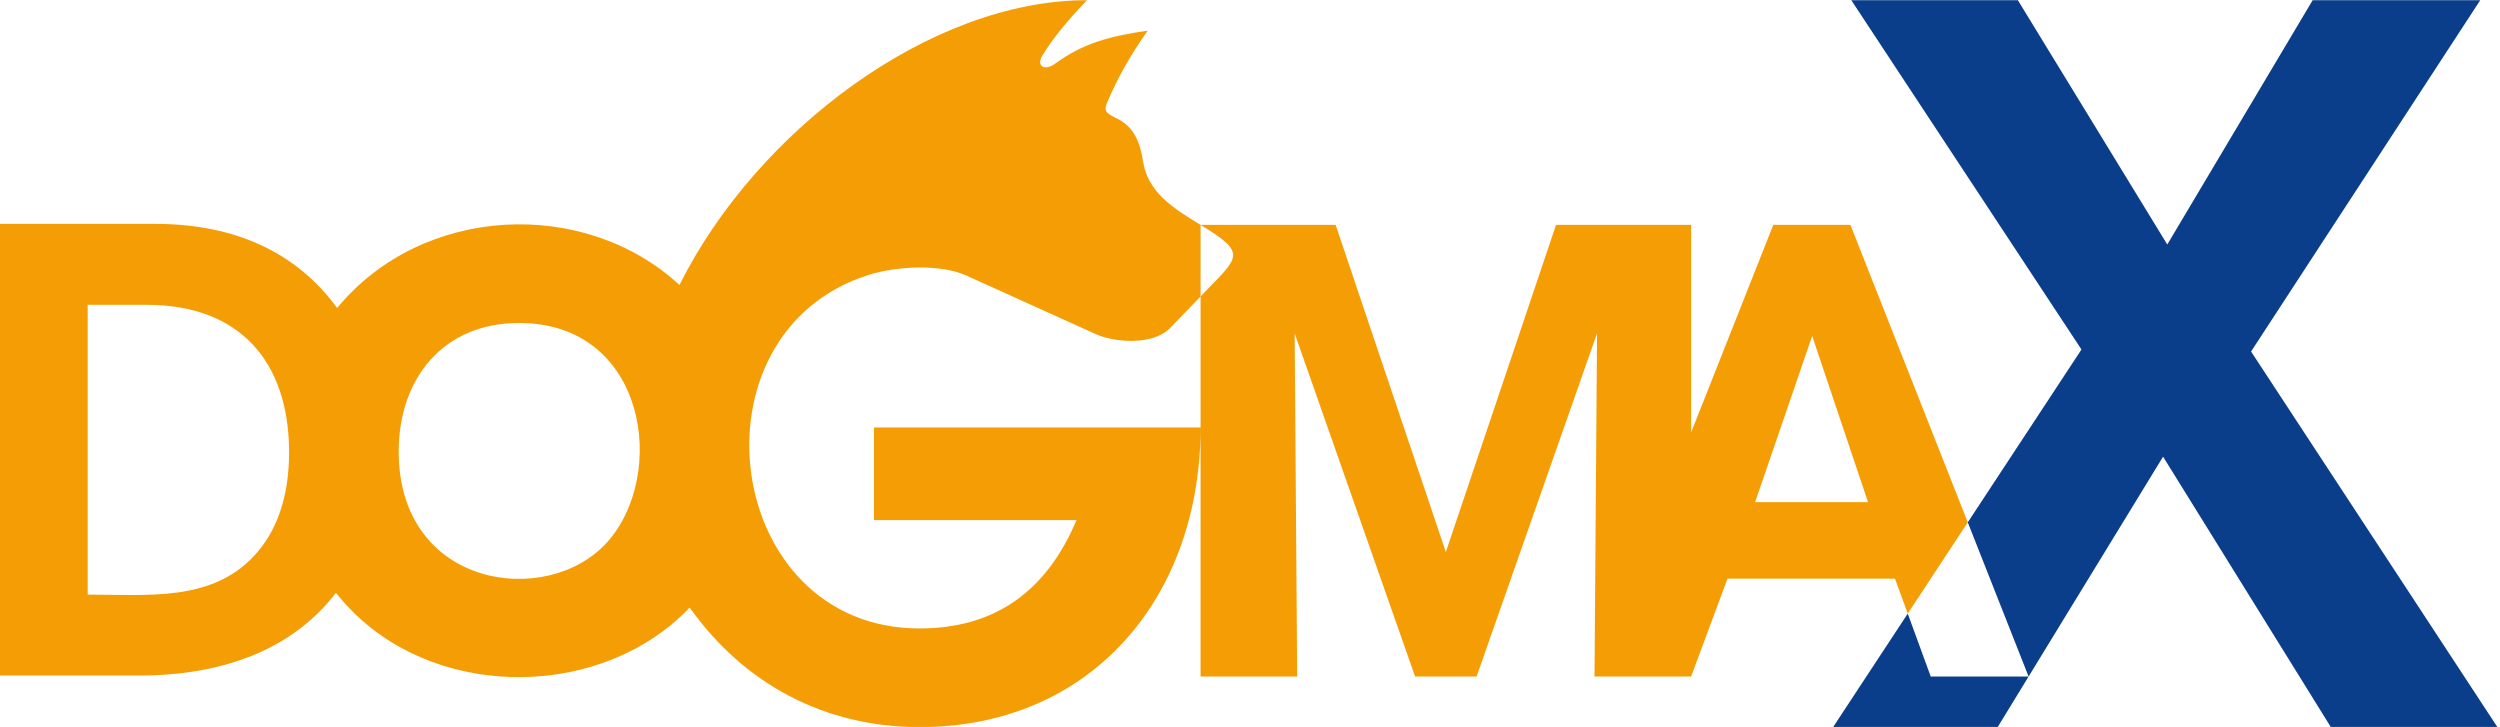
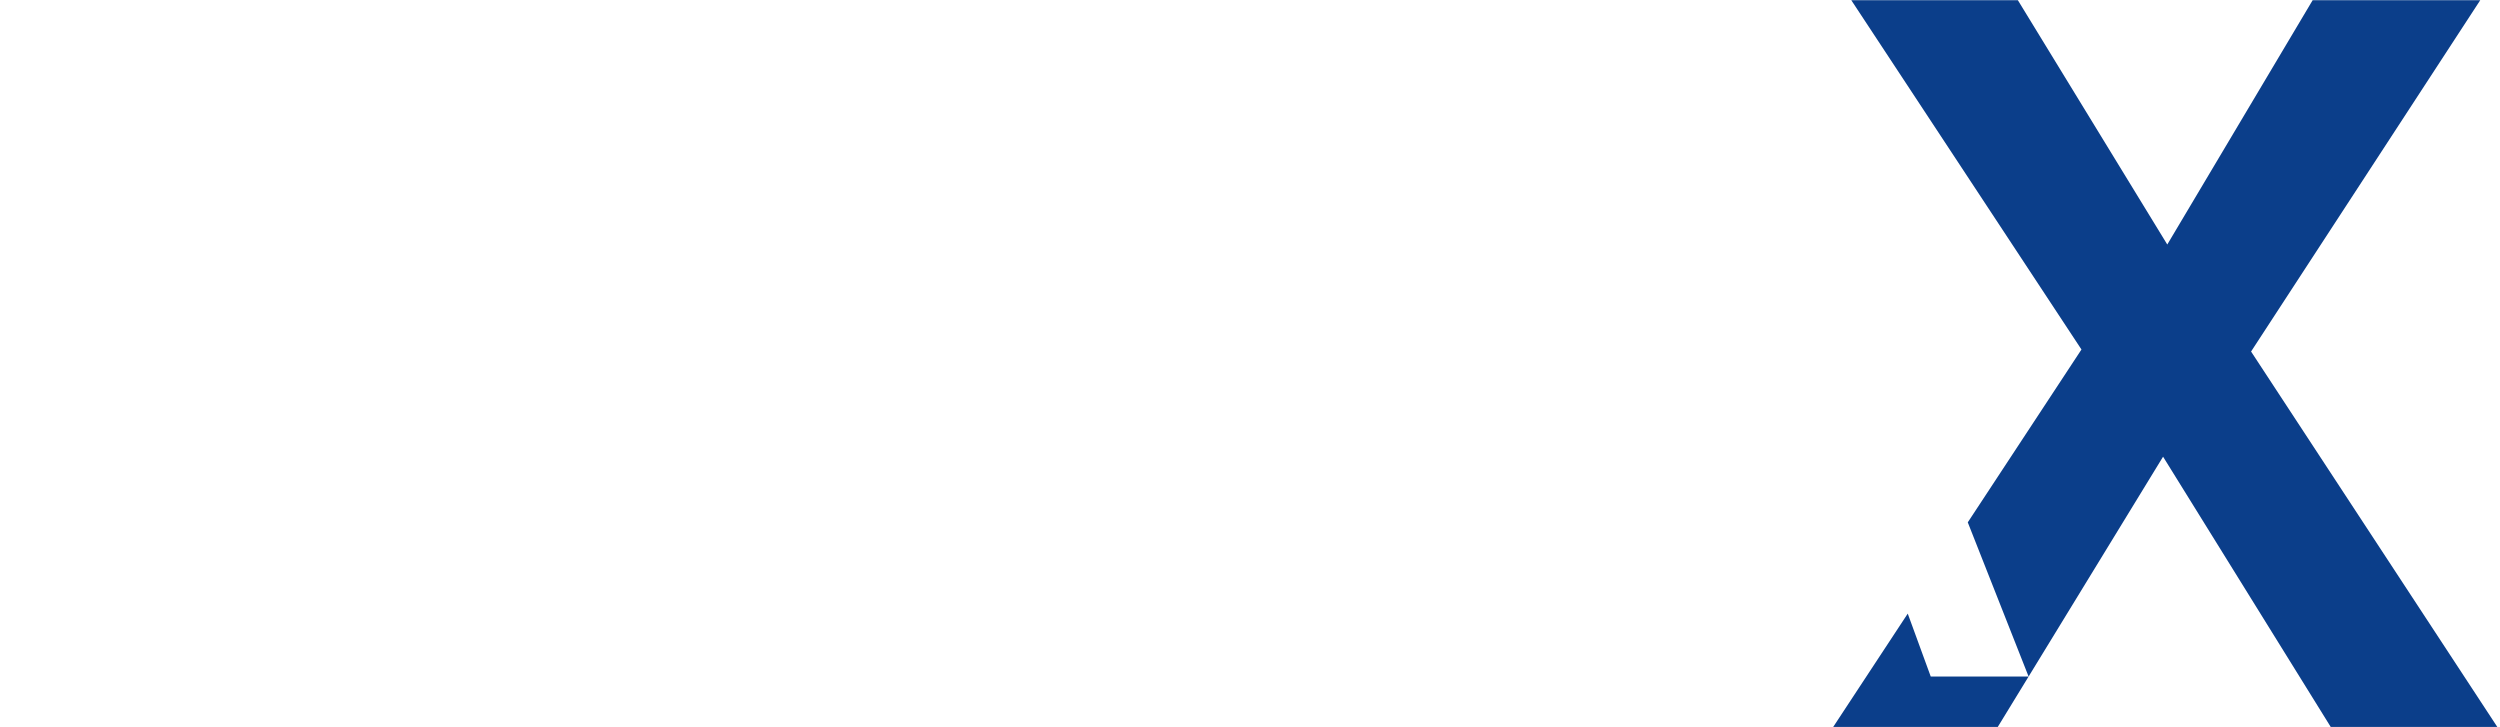
<svg xmlns="http://www.w3.org/2000/svg" xml:space="preserve" width="68.785mm" height="20mm" version="1.1" style="shape-rendering:geometricPrecision; text-rendering:geometricPrecision; image-rendering:optimizeQuality; fill-rule:evenodd; clip-rule:evenodd" viewBox="0 0 6878.5 2000">
  <defs>
    <style type="text/css"> .fil0 {fill:#0B3E8A;fill-rule:nonzero} .fil1 {fill:#F59D05;fill-rule:nonzero} </style>
  </defs>
  <g id="Слой_x0020_1">
    <g id="_2396166647984">
      <polygon class="fil0" points="6871.38,2000.53 6413.05,2000.53 5951.47,1256.55 5581.48,1861.42 5312.23,1861.42 5248.98,1688.3 5043.6,2000.53 5496.38,2000.53 5581.48,1861.42 5414.14,1437.19 5726.94,961.64 5093.61,0.54 5551.94,0.54 5963.05,672.75 6363.05,0.54 6824.16,0.54 6193.6,967.2 " />
-       <path class="fil1" d="M1096.98 1242.35c0,375.58 407.37,432.51 572.58,250.57 168.15,-185.17 110.64,-604.32 -241.51,-604.32 -208.85,0 -331.07,153.2 -331.07,353.75zm4151.99 445.94l-35.11 -96.12 -460.83 0 -100.1 269.25 -265.8 0 6.92 -944.09 -331.4 944.09 -169.12 0 -331.4 -944.09 6.91 944.09 -265.8 0 0 -684.9c-0.19,465.33 -298.85,824.01 -773.08,824.01 -262.2,0 -483.29,-118.99 -632.57,-328.83 -237.4,249.2 -678.87,256.2 -924.2,13.98 -17.67,-17.45 -34.03,-35.62 -49.07,-54.54 -120.43,157.04 -312.31,227.55 -543.13,227.55l-388.33 0 0 -1242.67 434.93 0c215.37,0 386.79,76.32 499.88,231.34 235.41,-285.47 681.57,-303.89 941.85,-63.23 211.4,-423.76 690.6,-783.6 1121.08,-783.6 -47.08,49.28 -90.59,99.77 -122.57,152.1 -17.54,28.7 5.2,44.23 35.43,22.24 75.29,-54.74 146.04,-74.97 254.45,-90.55 -47.44,66.33 -84.21,132.66 -112.17,198.98 -23.76,57.54 77.01,10.17 98.78,158.21 13.04,88.56 84.2,131.68 158.72,177.24l371.66 0 303.19 900.08 303.19 -900.08 371.65 0 0 571.19 226.09 -571.19 212.3 0 322.82 818.44 -165.17 251.1zm-109.33 -306.68l-153.61 -457.37 -157.06 457.37 310.67 0zm-1836.4 -762.86l0 196.79c106.74,-110.89 131.44,-116.45 0,-196.79zm0 196.79l-83.13 86.37c-48.28,50.16 -155.66,39.75 -203.93,17.91l-357.31 -161.63c-71.99,-32.57 -192.03,-25.83 -267.42,-2.29 -508,158.63 -404.07,973.23 138.71,973.23 204.24,0 348.16,-99.38 431.77,-298.13l-557.19 0 0 -254.96 898.5 0 0 -360.5zm-2507.83 427c-1.02,-249.49 -137.56,-403.88 -391.21,-403.88l-162.95 0 0 797.38c165.97,0 338.06,19.46 455.5,-104.13 65.87,-69.32 98.66,-165.69 98.66,-289.37z" />
    </g>
  </g>
</svg>